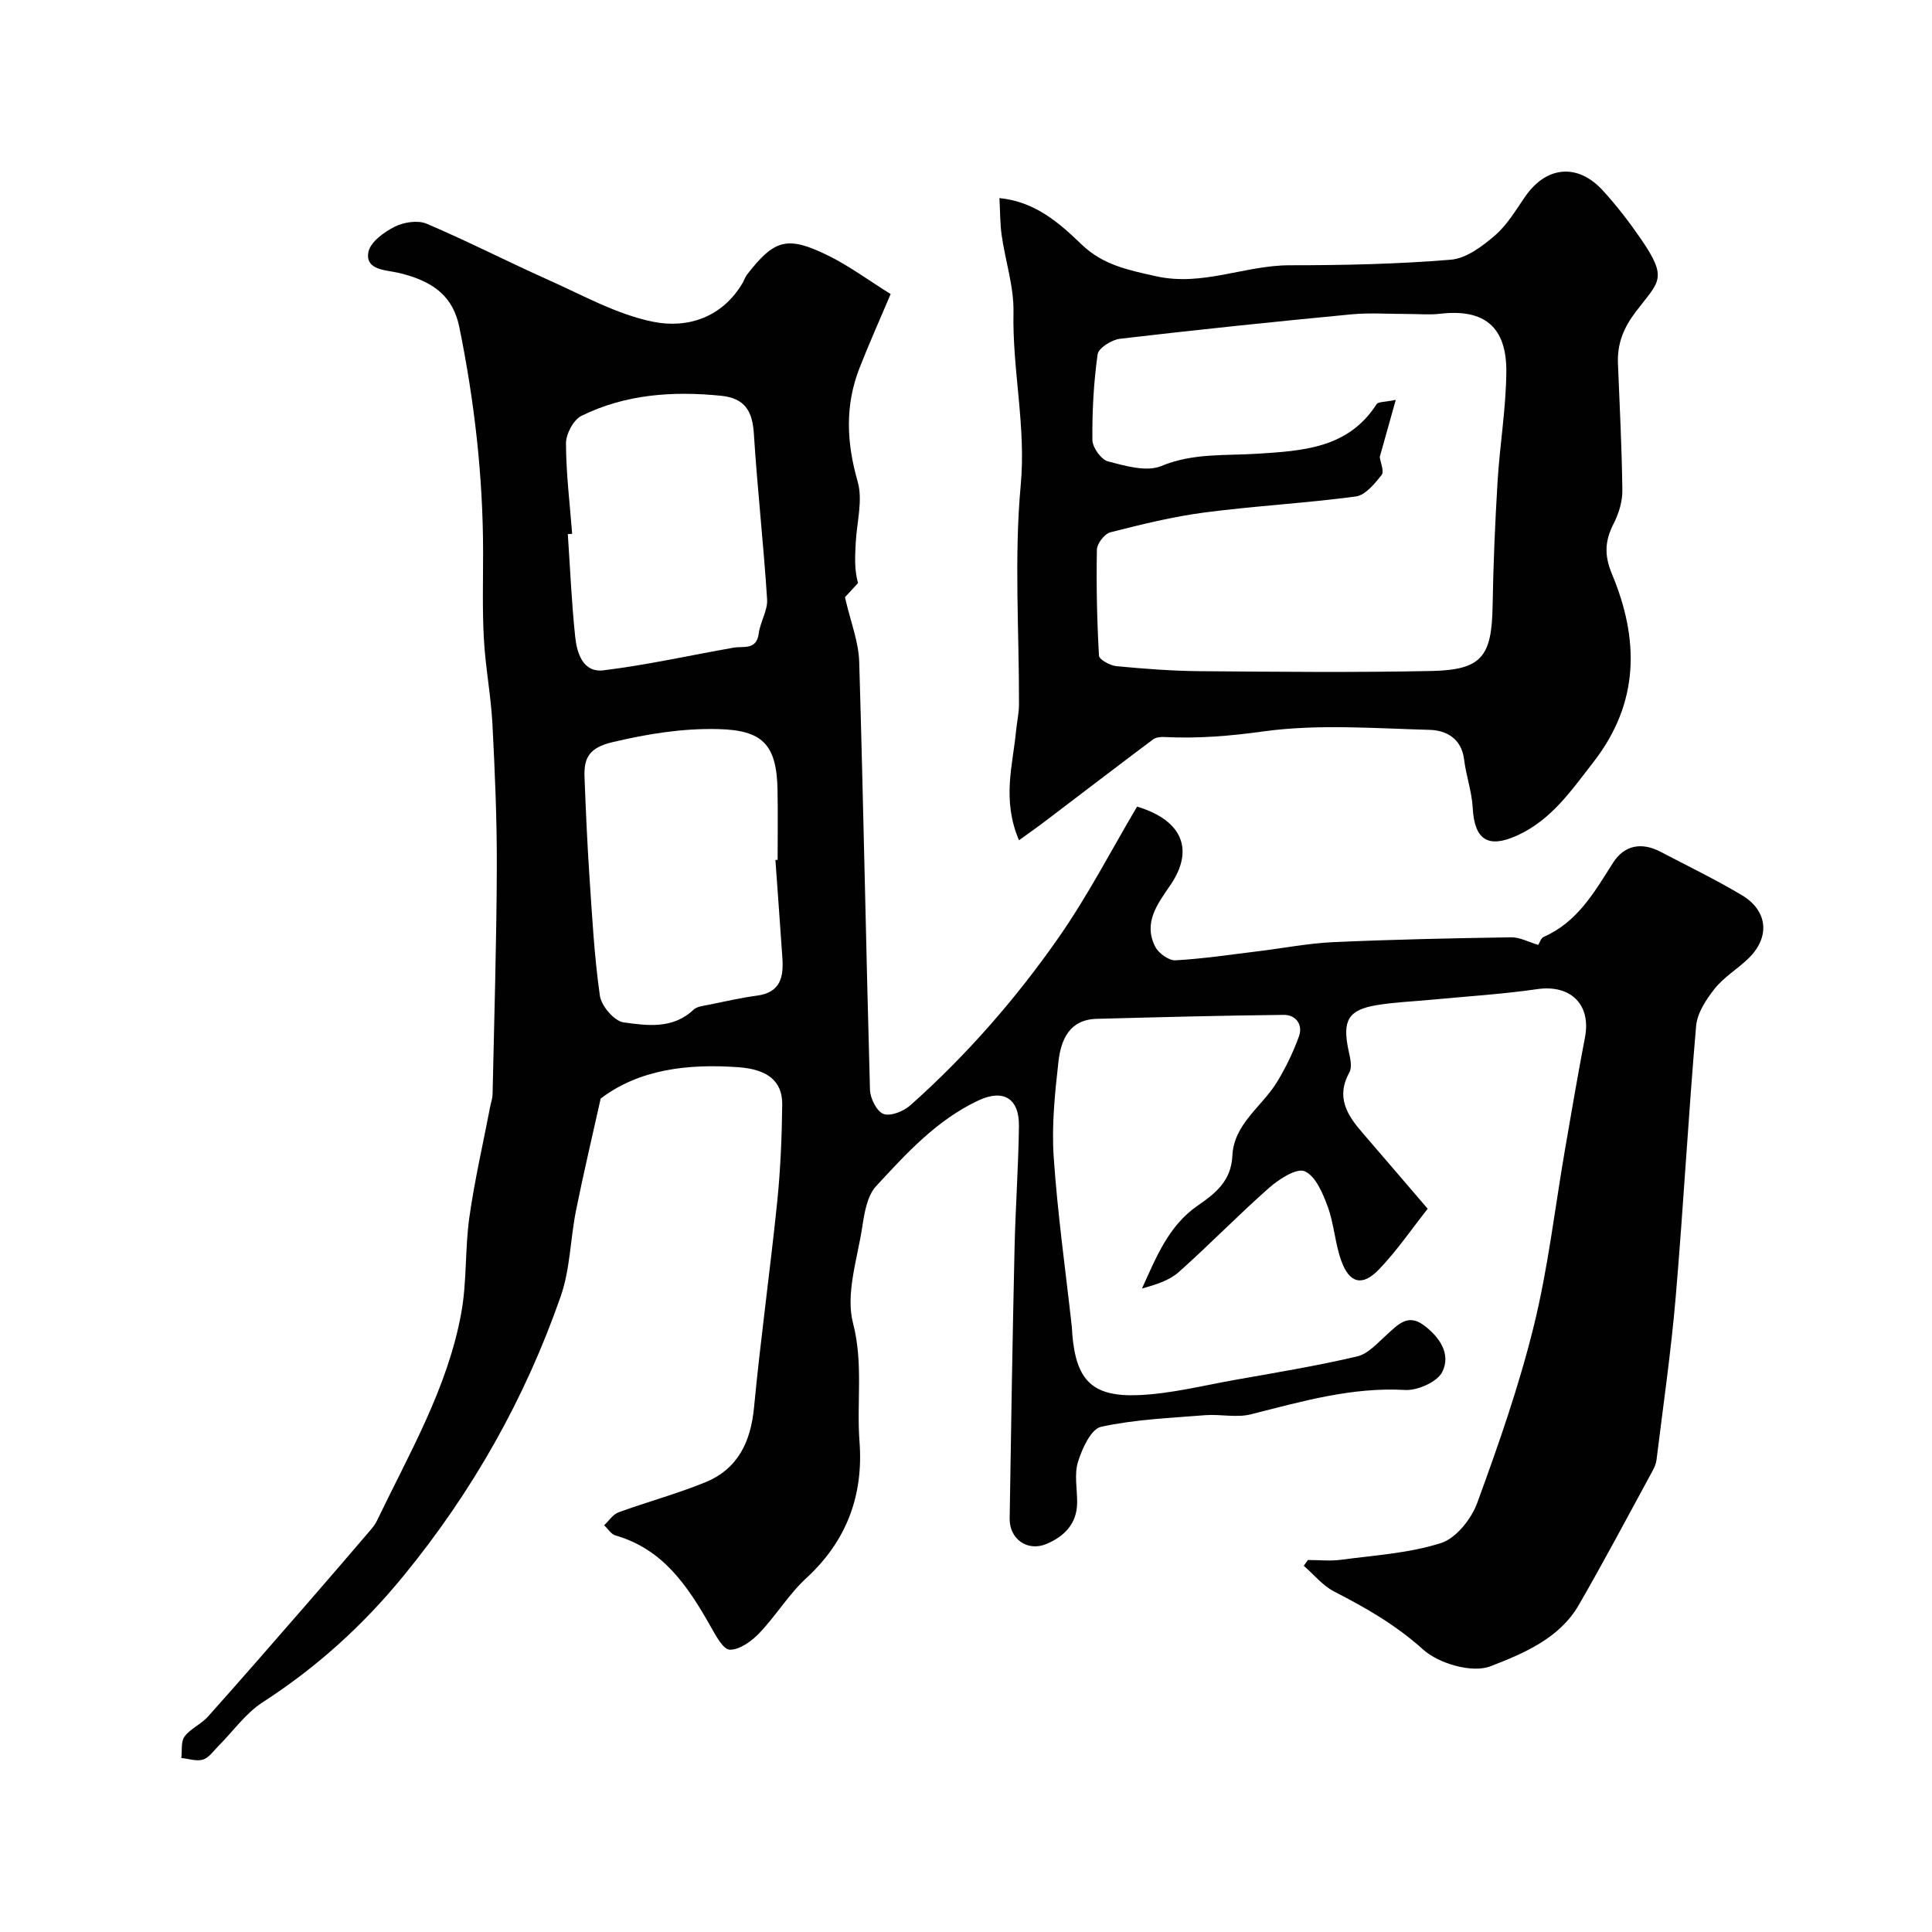
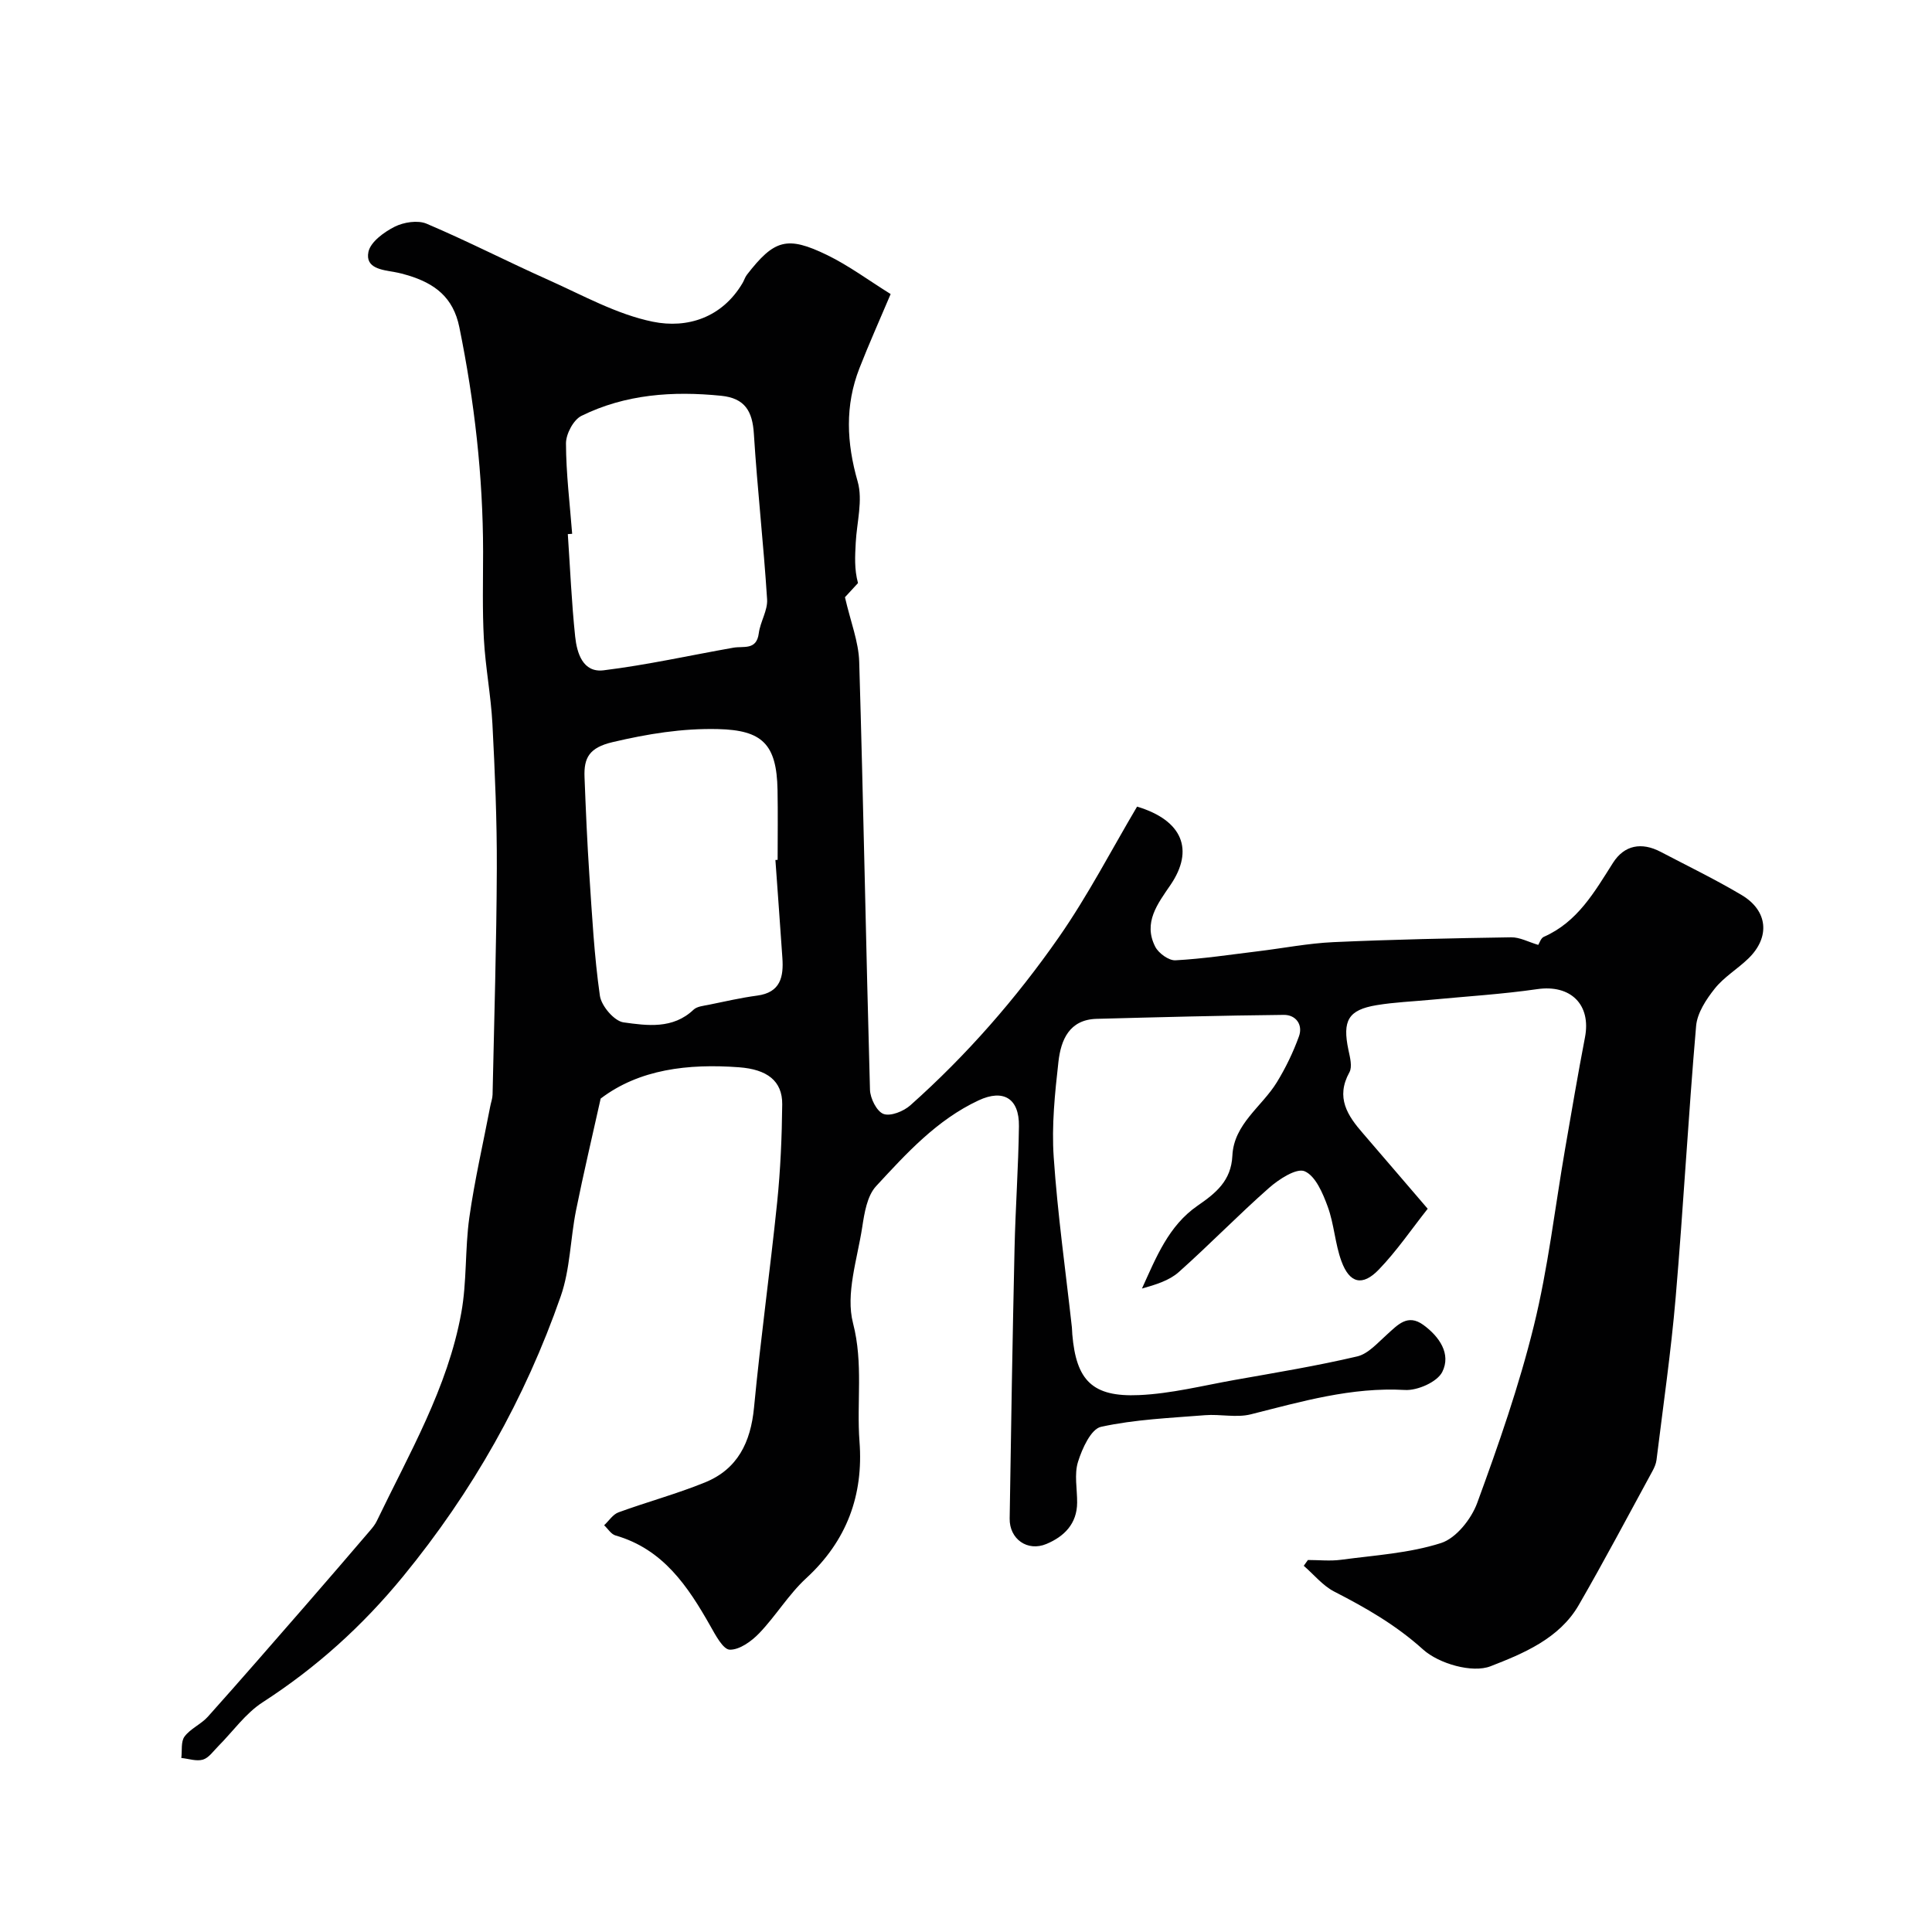
<svg xmlns="http://www.w3.org/2000/svg" enable-background="new 0 0 400 400" viewBox="0 0 400 400">
  <g fill="#010102">
    <path d="m295.59 250.26c-3.37 4.26-6.41 8.74-10.11 12.58-3.39 3.53-6.07 2.87-7.75-1.72-1.33-3.62-1.51-7.67-2.84-11.3-1.01-2.76-2.52-6.35-4.77-7.32-1.69-.73-5.34 1.64-7.39 3.45-6.39 5.63-12.33 11.77-18.69 17.43-1.97 1.75-4.74 2.59-7.61 3.4 2.92-6.41 5.49-12.99 11.5-17.14 3.79-2.62 6.97-5.15 7.22-10.37.31-6.58 6.11-10.14 9.21-15.2 1.83-2.99 3.38-6.2 4.57-9.49.88-2.42-.63-4.48-3.12-4.46-12.92.13-25.84.48-38.76.82-5.68.15-7.4 4.39-7.91 8.87-.74 6.55-1.43 13.23-.98 19.78.8 11.76 2.46 23.47 3.76 35.2.05.5.05 1 .09 1.5.81 9.5 4.14 12.98 13.81 12.55 6.62-.29 13.19-1.96 19.76-3.13 8.5-1.51 17.03-2.91 25.42-4.88 2.29-.54 4.24-2.83 6.16-4.53 2.23-2 4.27-4.36 7.53-1.99 3.33 2.43 5.78 6.01 3.92 9.73-1.04 2.08-5.13 3.89-7.72 3.74-11.08-.63-21.42 2.4-31.92 5.04-2.98.75-6.32-.07-9.47.18-7.22.58-14.52.87-21.55 2.41-2.07.45-3.91 4.51-4.76 7.25-.81 2.58-.16 5.61-.18 8.45-.03 4.39-2.7 7.02-6.36 8.55-3.93 1.65-7.68-1.02-7.61-5.27.28-18.64.59-37.27 1.01-55.91.19-8.44.8-16.87.91-25.31.08-5.78-3.23-7.74-8.35-5.35-8.65 4.04-14.95 10.98-21.23 17.77-1.86 2.02-2.42 5.56-2.87 8.51-1.02 6.62-3.47 13.79-1.9 19.85 2.16 8.34.72 16.38 1.34 24.51.85 11.09-2.63 20.57-11.03 28.29-3.64 3.35-6.27 7.78-9.72 11.38-1.6 1.67-4.07 3.46-6.1 3.42-1.39-.03-2.95-3-4.02-4.89-4.67-8.25-9.79-15.93-19.65-18.76-.91-.26-1.57-1.39-2.35-2.11.98-.91 1.8-2.24 2.96-2.67 5.94-2.17 12.07-3.82 17.92-6.2 6.76-2.75 9.46-8.31 10.15-15.48 1.35-14.19 3.33-28.32 4.79-42.5.69-6.73.98-13.53 1.05-20.29.05-4.9-3.18-7.25-8.92-7.68-10.59-.79-20.69.41-28.67 6.48-1.76 7.92-3.56 15.51-5.1 23.15-1.18 5.9-1.21 12.16-3.16 17.76-7.4 21.23-18.28 40.49-32.63 58-8.46 10.32-17.98 18.9-29.09 26.08-3.55 2.29-6.15 6.04-9.2 9.1-1 1-1.94 2.4-3.16 2.77-1.34.4-2.97-.19-4.48-.34.19-1.51-.12-3.38.67-4.44 1.23-1.65 3.43-2.55 4.83-4.11 6.81-7.61 13.5-15.32 20.21-23.02 4.48-5.14 8.92-10.32 13.35-15.49.53-.62 1.06-1.27 1.41-2 6.73-14 14.67-27.56 17.49-43.08 1.18-6.47.75-13.22 1.67-19.76 1.09-7.72 2.86-15.35 4.33-23.02.15-.8.46-1.6.48-2.41.33-15.6.82-31.2.88-46.8.04-9.99-.39-19.99-.91-29.98-.31-5.88-1.45-11.71-1.77-17.59-.33-6.01-.16-12.04-.16-18.07-.02-15.65-1.79-31.1-4.92-46.46-1.27-6.24-5.13-9.04-10.56-10.71-.93-.28-1.88-.53-2.84-.7-2.62-.46-6.12-.79-5.42-4.18.43-2.06 3.22-4.09 5.41-5.2 1.88-.95 4.79-1.41 6.62-.64 8.51 3.61 16.75 7.86 25.2 11.63 7.12 3.18 14.16 7.14 21.66 8.67 7.12 1.45 14.33-.83 18.57-8.01.33-.56.51-1.22.91-1.73 5.64-7.27 8.29-8.1 16.61-4.06 4.5 2.19 8.59 5.24 13.14 8.07-2.35 5.55-4.53 10.4-6.46 15.35-3.03 7.75-2.67 15.44-.37 23.47 1.11 3.87-.18 8.44-.4 12.68-.14 2.72-.32 5.44.47 8.34-1.22 1.33-2.45 2.66-2.7 2.93 1.17 5.1 2.83 9.22 2.95 13.38.88 29.53 1.4 59.07 2.23 88.6.05 1.78 1.41 4.49 2.8 5 1.47.54 4.17-.55 5.56-1.79 11.64-10.36 21.88-22.08 30.76-34.82 6.03-8.66 10.91-18.12 16.18-27.02 9.48 2.85 11.83 9 6.93 16.2-2.67 3.92-5.72 7.81-3.17 12.81.69 1.35 2.81 2.89 4.19 2.81 5.71-.31 11.4-1.18 17.09-1.87 5.2-.63 10.38-1.65 15.6-1.89 12.26-.55 24.53-.81 36.8-1 1.8-.03 3.61.98 5.62 1.57.25-.39.54-1.4 1.15-1.67 6.99-3.07 10.49-9.29 14.33-15.33 2.35-3.69 5.94-4.32 9.85-2.27 5.61 2.94 11.34 5.71 16.78 8.95 5.46 3.25 5.93 8.72 1.41 13.12-2.24 2.18-5.05 3.83-6.97 6.24-1.78 2.23-3.64 5.06-3.87 7.76-1.62 18.71-2.63 37.47-4.23 56.17-.96 11.26-2.59 22.46-3.97 33.68-.1.78-.44 1.56-.82 2.26-5.06 9.28-10 18.64-15.29 27.79-4.02 6.95-11.52 10.03-18.25 12.65-3.77 1.47-10.71-.53-13.97-3.47-5.63-5.08-11.82-8.62-18.39-11.99-2.39-1.23-4.22-3.53-6.31-5.34.29-.4.57-.8.86-1.2 2.3 0 4.64.26 6.9-.05 6.93-.93 14.07-1.35 20.66-3.46 3.12-1 6.27-4.97 7.49-8.3 4.41-12.04 8.66-24.22 11.72-36.65 2.96-12.01 4.36-24.4 6.47-36.61 1.34-7.71 2.64-15.44 4.12-23.12 1.32-6.82-2.98-11-9.87-10-7.29 1.05-14.66 1.5-22 2.2-3.76.36-7.56.5-11.28 1.12-5.88.98-7.1 3.2-5.82 9.28.32 1.51.84 3.46.2 4.62-2.89 5.23-.4 8.97 2.86 12.7 4.3 4.97 8.55 9.98 13.35 15.55zm-135.05-72.21c.15-.01.31-.02.46-.03 0-4.82.07-9.65-.02-14.47-.17-9.52-3.19-12.38-12.3-12.6-7.46-.18-14.57.99-21.85 2.7-4.83 1.14-5.97 3.23-5.81 7.25.26 6.76.55 13.52 1 20.27.56 8.34 1 16.72 2.18 24.98.3 2.12 2.97 5.25 4.89 5.52 4.9.68 10.23 1.44 14.51-2.63.72-.68 2.05-.79 3.13-1.01 3.33-.68 6.66-1.45 10.02-1.9 4.88-.64 5.51-3.91 5.23-7.85-.46-6.75-.96-13.49-1.44-20.23zm-42.08-67.53c-.3.02-.6.04-.9.06.48 7.07.78 14.16 1.52 21.2.36 3.43 1.59 7.53 5.89 7 9.01-1.11 17.91-3.1 26.86-4.68 2.13-.38 4.81.6 5.27-3 .31-2.38 1.87-4.73 1.72-7.02-.73-11.44-2.02-22.84-2.74-34.27-.29-4.67-1.85-7.37-6.77-7.87-10.02-1.01-19.82-.33-28.93 4.16-1.66.82-3.21 3.76-3.2 5.71.02 6.24.8 12.47 1.28 18.71z" />
-     <path d="m210.97 173.97c-3.58-8.44-1.27-15.57-.6-22.69.17-1.79.59-3.58.6-5.37.05-15.17-1.03-30.43.36-45.47 1.13-12.15-1.75-23.82-1.5-35.77.11-5.29-1.68-10.6-2.44-15.93-.35-2.42-.31-4.9-.47-7.73 7.46.75 12.4 5.17 17.01 9.6 4.46 4.29 9.7 5.3 15.4 6.58 9.63 2.16 18.4-2.27 27.69-2.27 11.12 0 22.28-.24 33.35-1.15 3.2-.26 6.54-2.78 9.15-5.03 2.55-2.19 4.34-5.29 6.3-8.11 4.35-6.24 10.8-6.88 16-1.22 2.87 3.13 5.49 6.54 7.9 10.04 5.72 8.32 3.75 8.78-1 15.03-2.6 3.41-3.9 6.67-3.74 10.77.35 8.76.81 17.53.91 26.29.03 2.29-.74 4.77-1.79 6.84-1.81 3.57-2.03 6.47-.34 10.52 5.61 13.44 5.73 26.55-3.85 38.87-4.58 5.89-8.69 11.95-15.73 15.18-6.09 2.79-8.91.95-9.27-5.69-.18-3.37-1.38-6.67-1.79-10.05-.54-4.32-3.69-6-7.11-6.1-11.52-.31-23.2-1.24-34.51.33-6.91.96-13.59 1.5-20.47 1.15-.77-.04-1.74.07-2.31.5-7.4 5.55-14.74 11.17-22.1 16.76-1.71 1.31-3.47 2.54-5.65 4.12zm74.69-79.35c.16 1.18.97 3 .39 3.72-1.44 1.81-3.36 4.18-5.34 4.45-10.39 1.39-20.89 1.95-31.29 3.31-6.59.86-13.09 2.47-19.54 4.11-1.2.31-2.76 2.34-2.78 3.61-.14 7.31.02 14.63.43 21.93.05.82 2.29 2.04 3.6 2.17 5.74.55 11.52.99 17.28 1.04 15.99.13 31.98.29 47.96-.04 10.42-.22 12.49-2.98 12.66-13.51.14-8.6.51-17.2 1.03-25.78.46-7.54 1.74-15.06 1.81-22.59.09-9.42-4.6-13.14-13.7-12.08-2.14.25-4.33.05-6.49.05-4 .01-8.02-.3-11.98.08-15.96 1.53-31.91 3.18-47.83 5.05-1.71.2-4.44 1.92-4.62 3.22-.82 5.85-1.14 11.81-1.08 17.73.02 1.56 1.81 4.07 3.24 4.44 3.57.93 7.95 2.22 11.01.96 6.59-2.73 13.2-2.12 19.89-2.55 9.3-.6 18.82-1.07 24.69-10.25.34-.54 1.7-.42 3.98-.9-1.25 4.44-2.25 7.99-3.32 11.83z" />
  </g>
</svg>